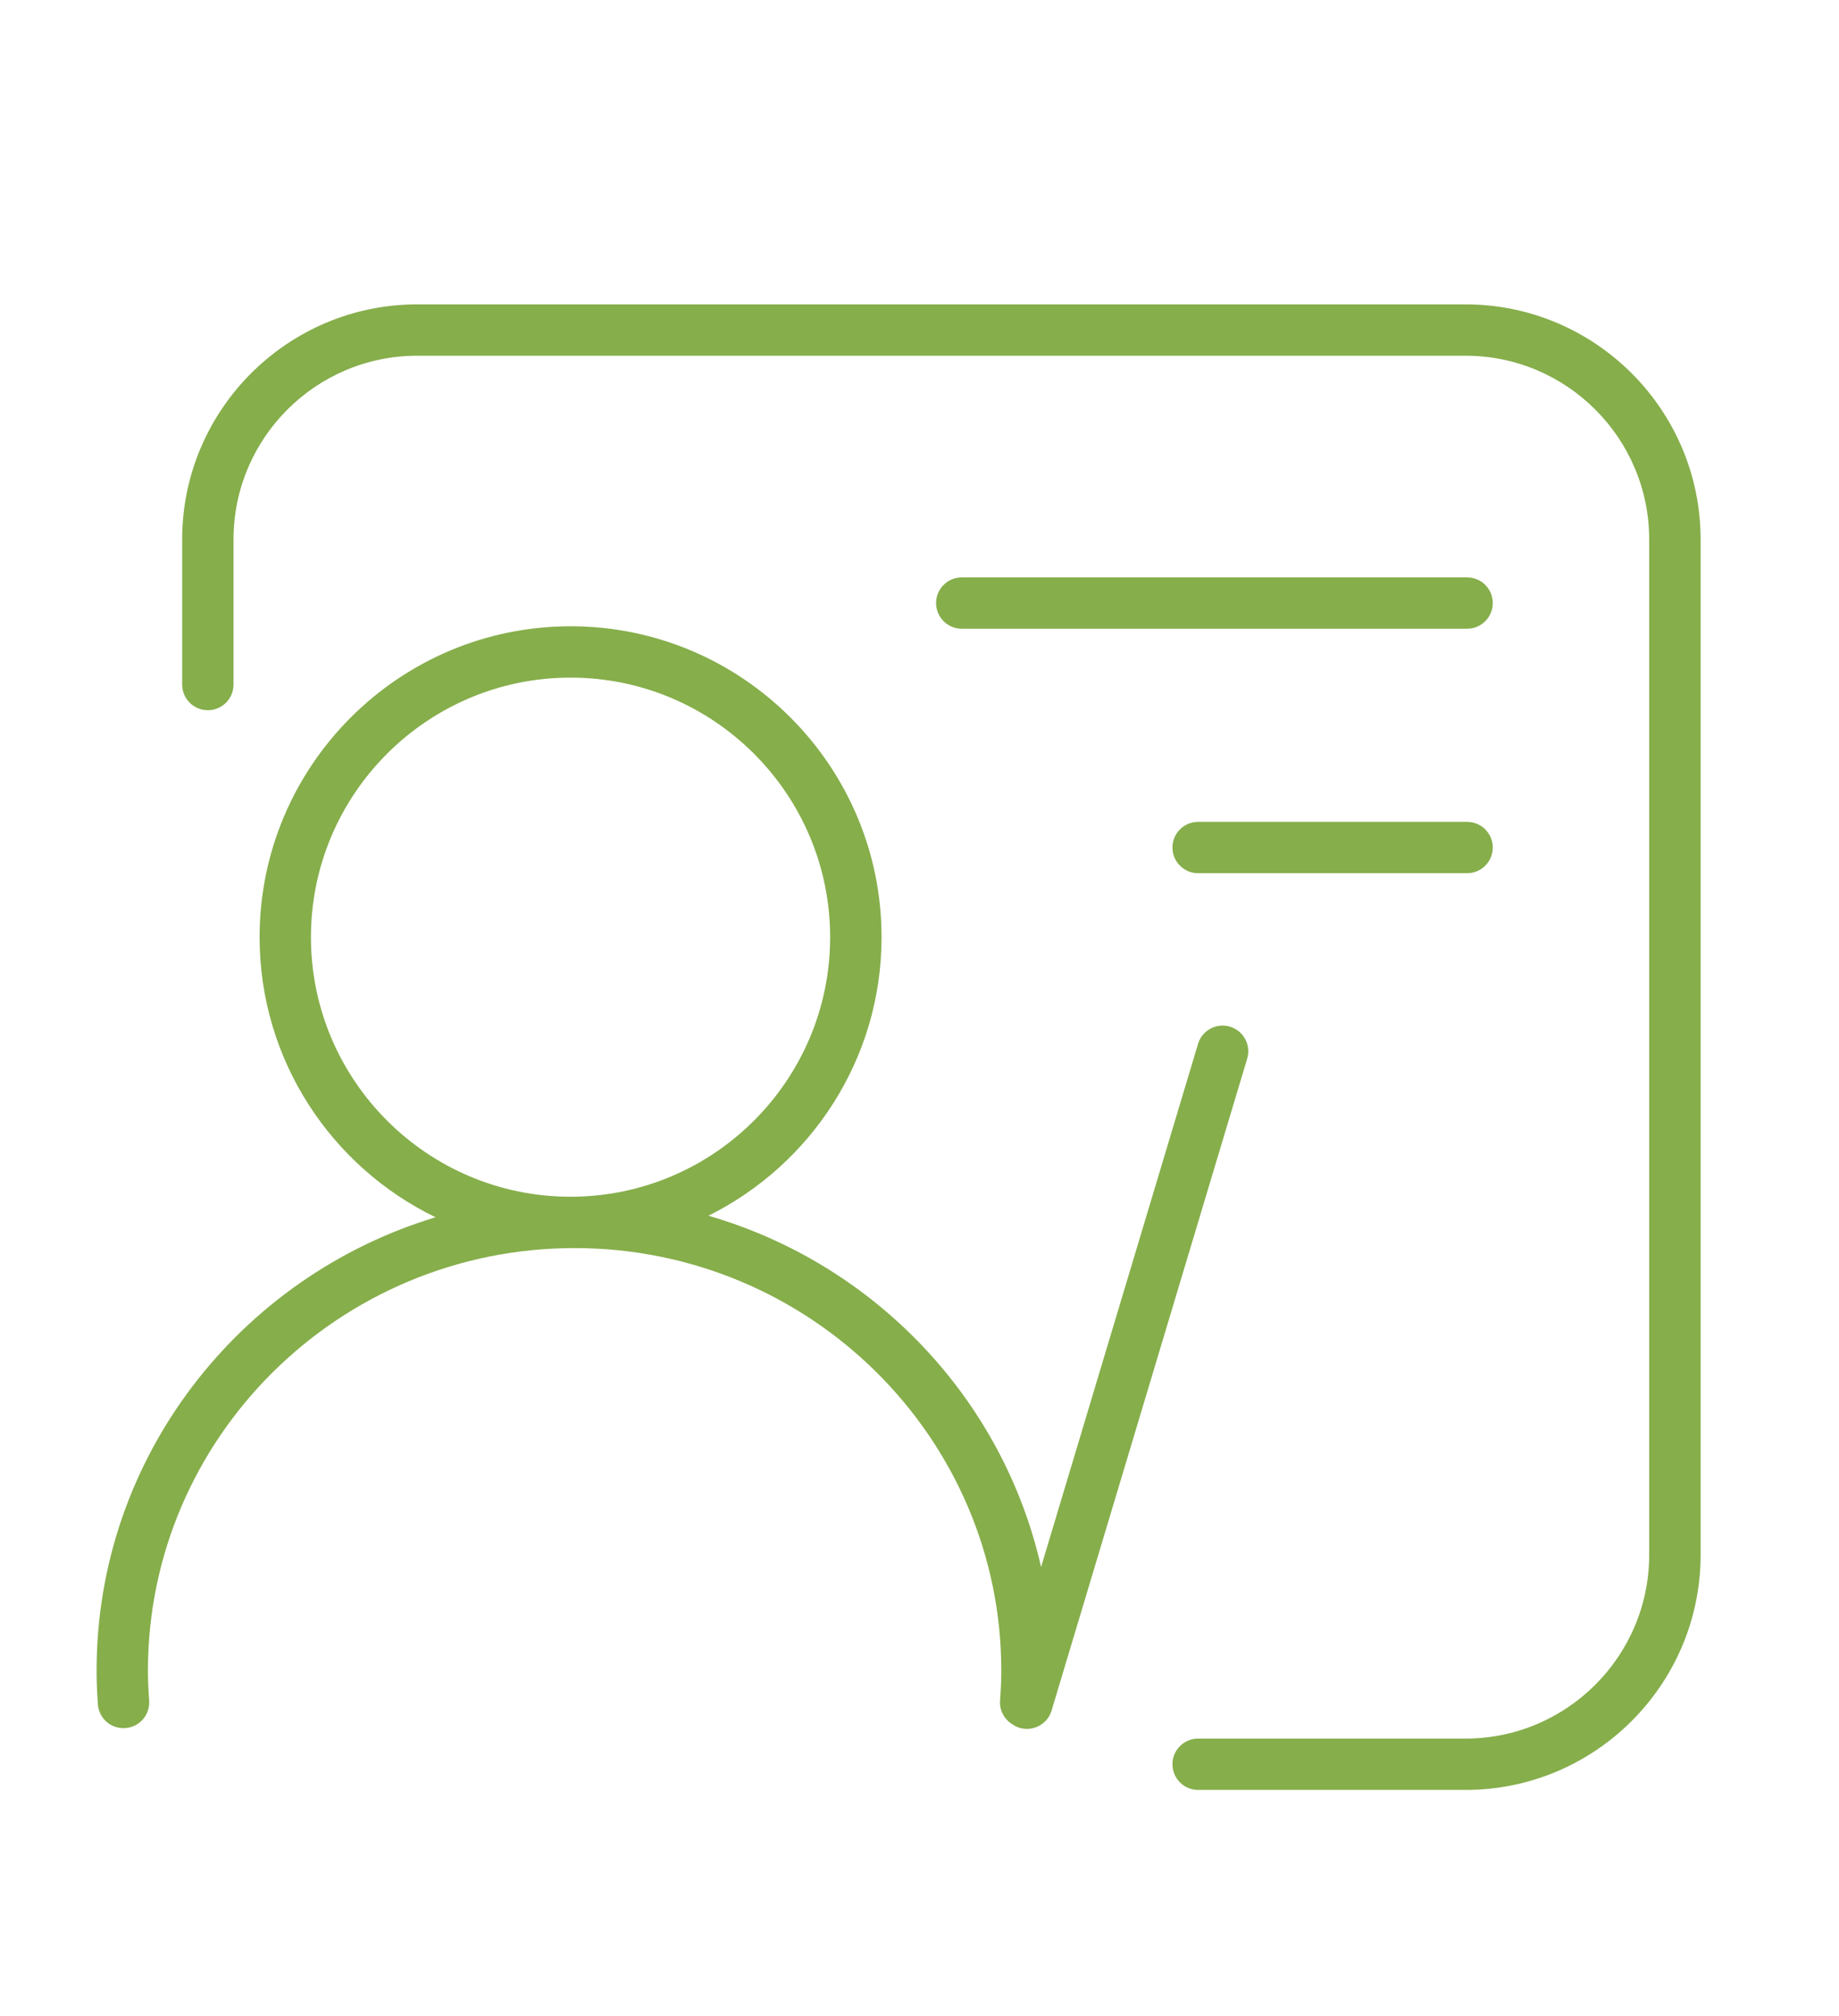
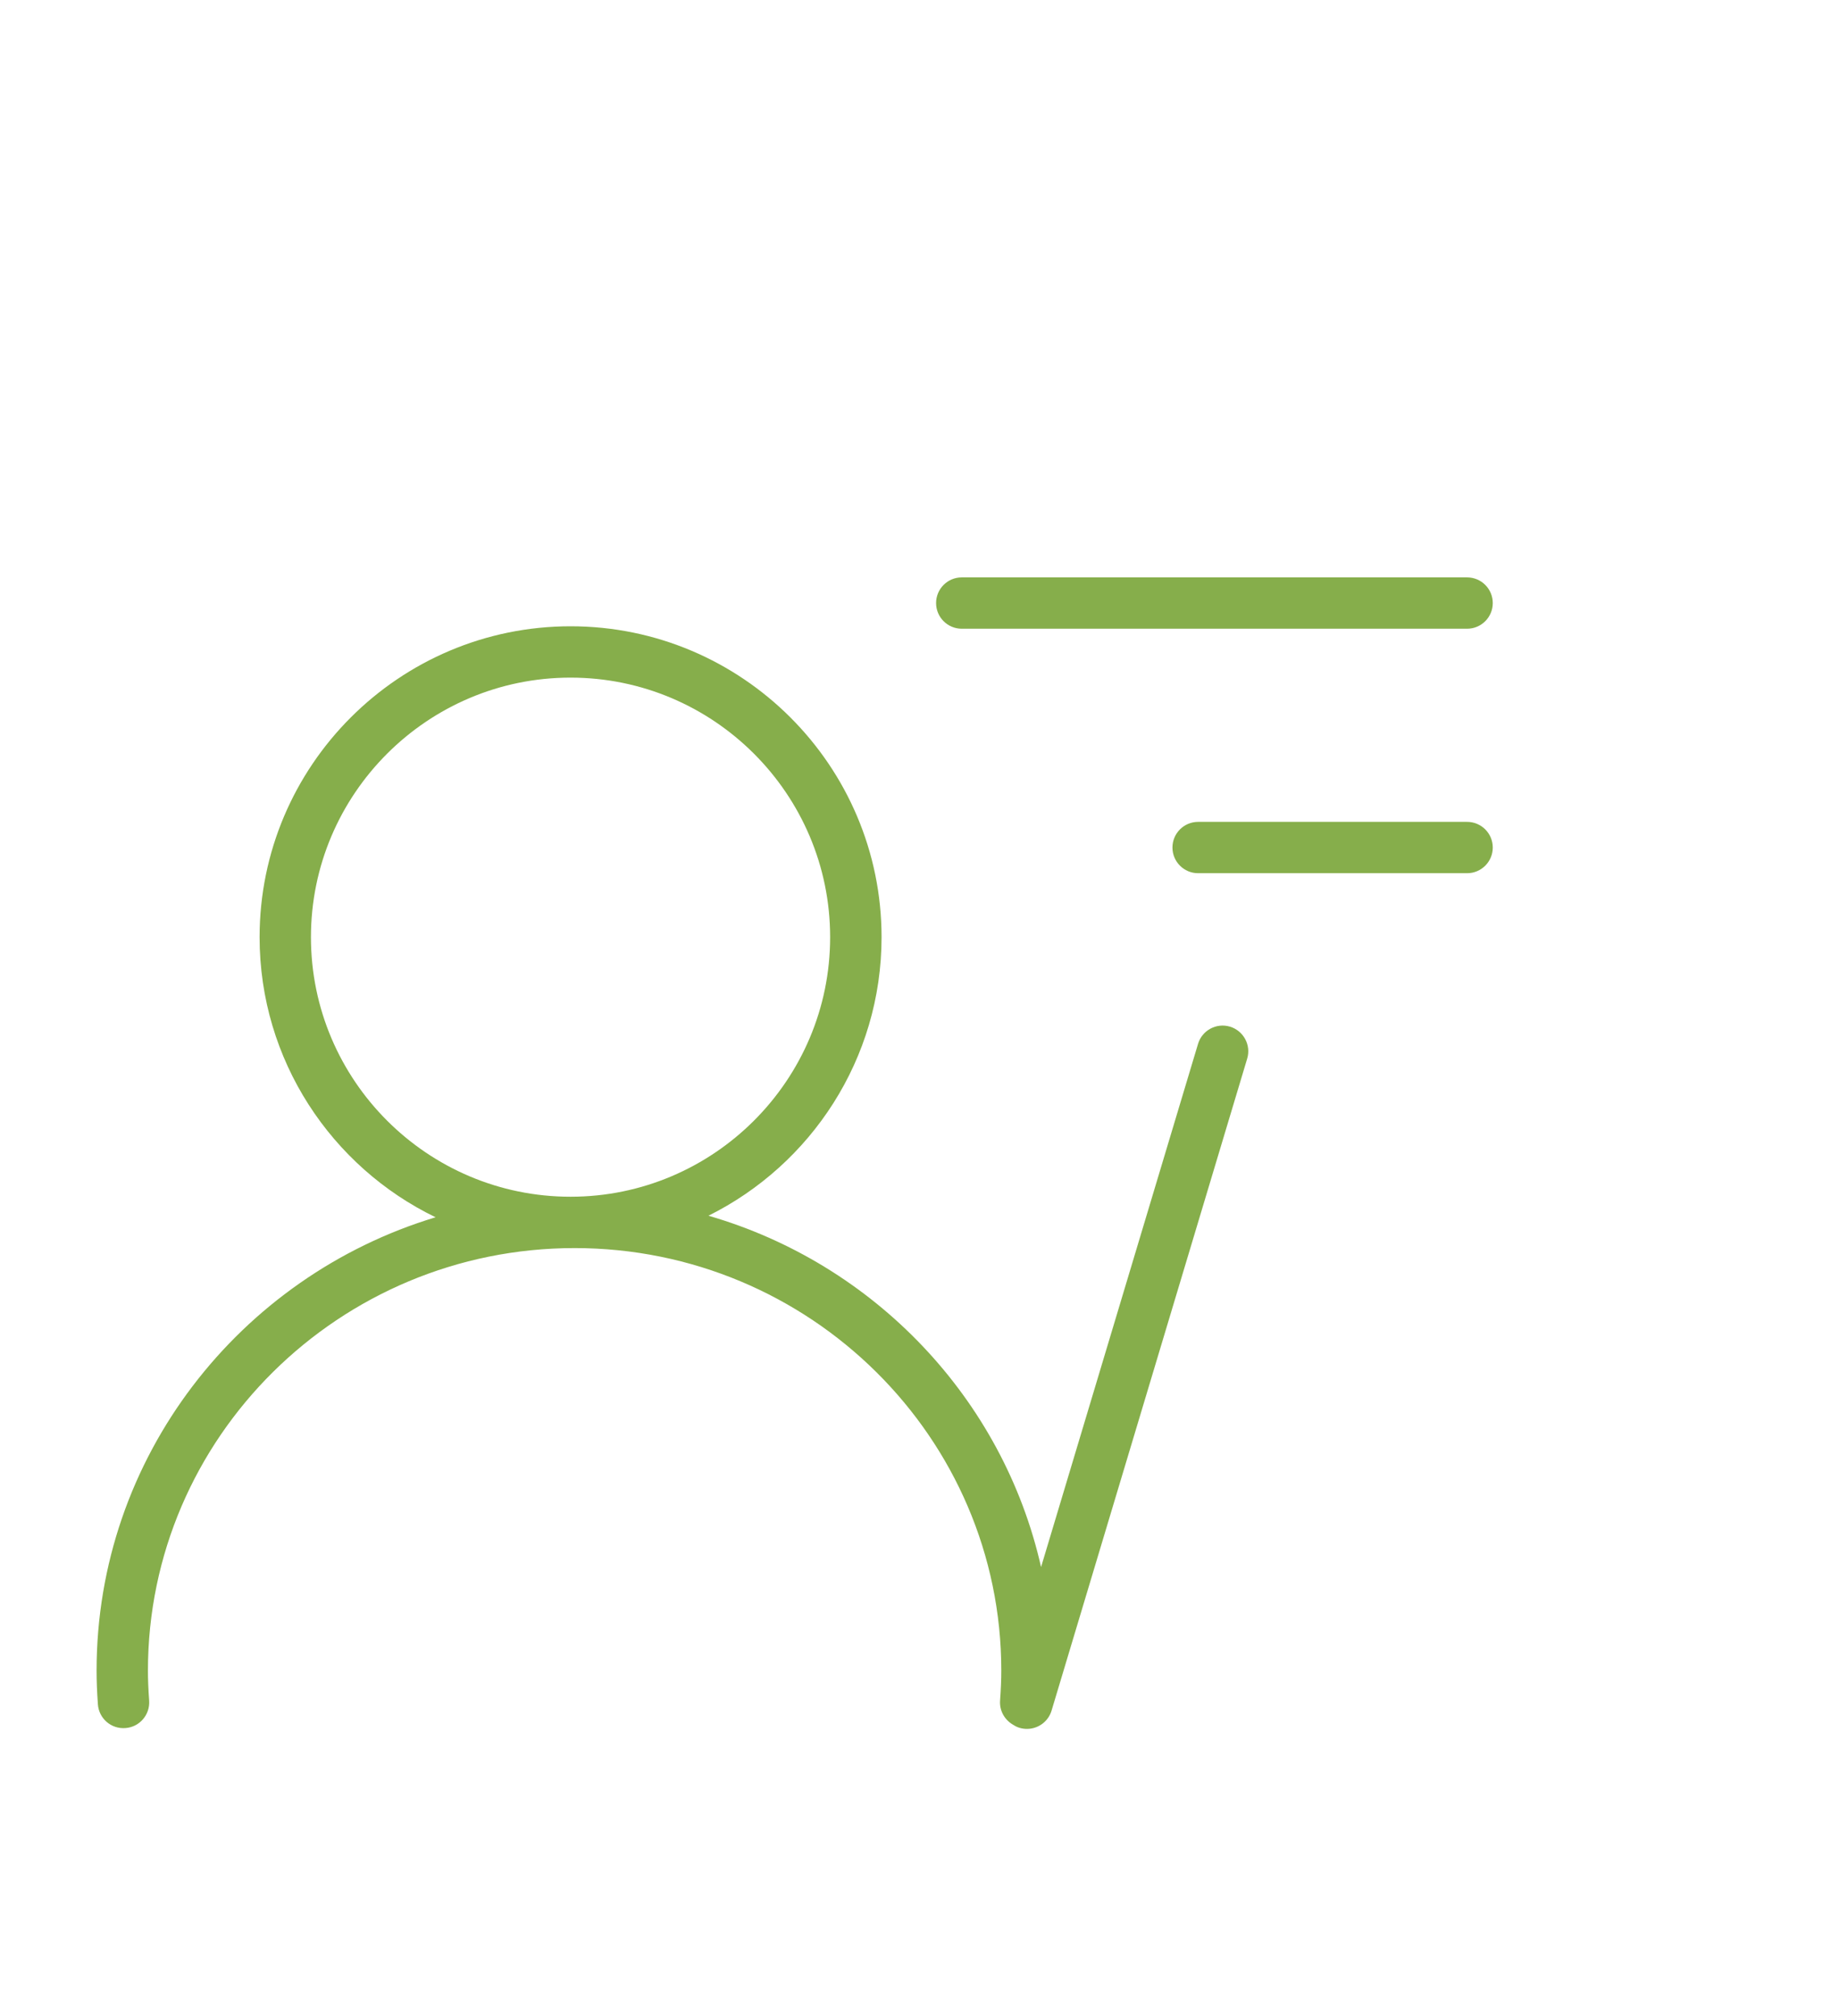
<svg xmlns="http://www.w3.org/2000/svg" version="1.1" id="Capa_1" x="0px" y="0px" viewBox="0 0 225.63 247.35" style="enable-background:new 0 0 225.63 247.35;" xml:space="preserve">
  <style type="text/css">
	.st0{fill:#FFFFFF;}
	.st1{fill:#006E8E;}
	.st2{fill:#86AE4B;}
	.st3{fill:none;stroke:#F7931E;stroke-width:6.3;stroke-linecap:round;stroke-miterlimit:10;}
	.st4{fill:#FFD54C;}
	.st5{fill:none;stroke:#F7931E;stroke-width:6.3;stroke-linecap:round;stroke-linejoin:round;stroke-miterlimit:10;}
</style>
  <g>
-     <path class="st2" d="M179.81,37.35H51.19c-15.9,0-28.84,12.94-28.84,28.84V84c0,1.74,1.41,3.15,3.15,3.15s3.15-1.41,3.15-3.15   V66.19c0-12.43,10.11-22.54,22.54-22.54h128.61c12.43,0,22.54,10.11,22.54,22.54v124.61c0,12.43-10.11,22.54-22.54,22.54H147   c-1.74,0-3.15,1.41-3.15,3.15s1.41,3.15,3.15,3.15h32.81c15.9,0,28.84-12.94,28.84-28.84V66.19   C208.65,50.29,195.71,37.35,179.81,37.35z" />
    <path class="st2" d="M150.91,125.98c-1.67-0.5-3.42,0.45-3.92,2.11l-19.26,64.2c-4.67-20.67-20.46-37.22-40.81-43.11   c12.57-6.25,21.24-19.22,21.24-34.18c0-21.04-17.11-38.15-38.15-38.15S31.85,93.96,31.85,115c0,15.11,8.83,28.19,21.59,34.37   C29.4,156.63,11.85,178.82,11.85,205c0,1.26,0.05,2.57,0.16,4.13c0.12,1.73,1.61,3.05,3.37,2.92c1.74-0.12,3.04-1.63,2.92-3.37   c-0.1-1.4-0.15-2.57-0.15-3.68c0-28.59,23.48-51.85,52.35-51.85s52.35,23.26,52.35,51.85c0,1.11-0.05,2.28-0.15,3.68   c-0.09,1.27,0.59,2.4,1.63,2.98c0.23,0.15,0.48,0.28,0.76,0.36c0.3,0.09,0.61,0.13,0.91,0.13c1.36,0,2.61-0.88,3.02-2.25l24-80   C153.52,128.24,152.57,126.48,150.91,125.98z M38.15,115c0-17.56,14.29-31.85,31.85-31.85s31.85,14.29,31.85,31.85   S87.56,146.85,70,146.85S38.15,132.56,38.15,115z" />
    <path class="st2" d="M180,70.85h-62c-1.74,0-3.15,1.41-3.15,3.15s1.41,3.15,3.15,3.15h62c1.74,0,3.15-1.41,3.15-3.15   S181.74,70.85,180,70.85z" />
    <path class="st2" d="M180,100.85h-33c-1.74,0-3.15,1.41-3.15,3.15s1.41,3.15,3.15,3.15h33c1.74,0,3.15-1.41,3.15-3.15   S181.74,100.85,180,100.85z" />
  </g>
</svg>